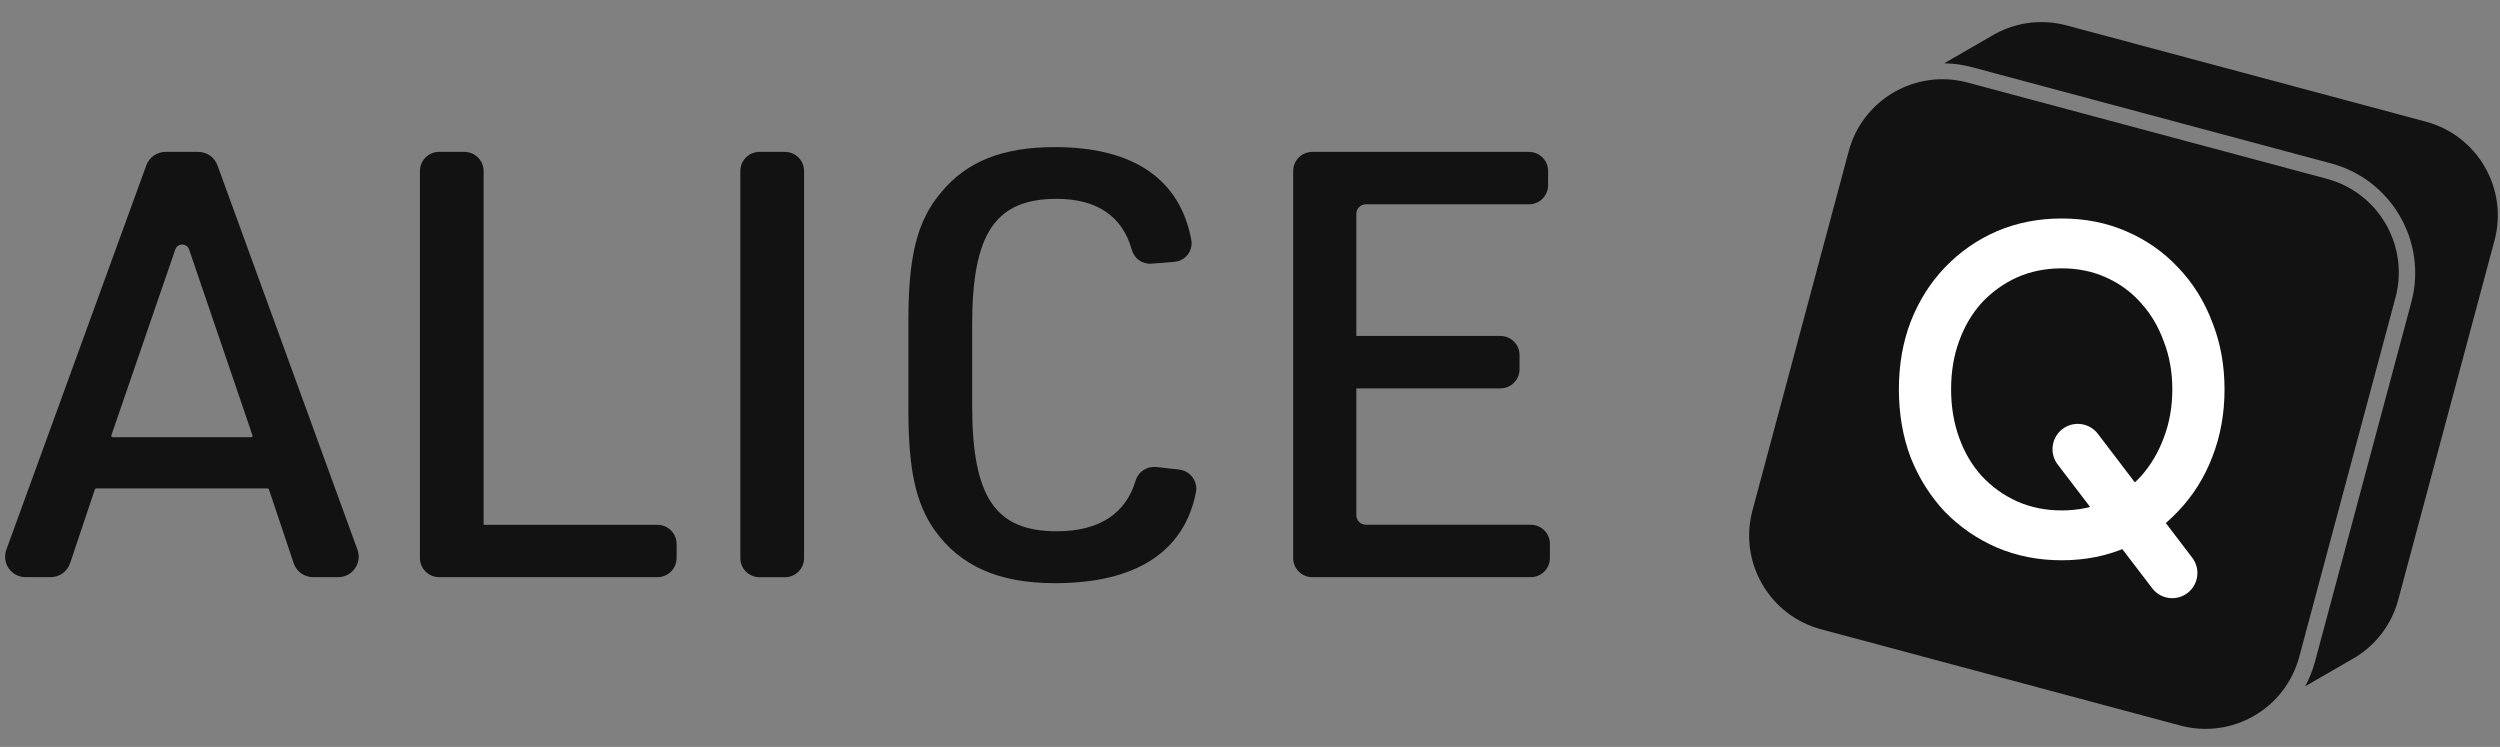
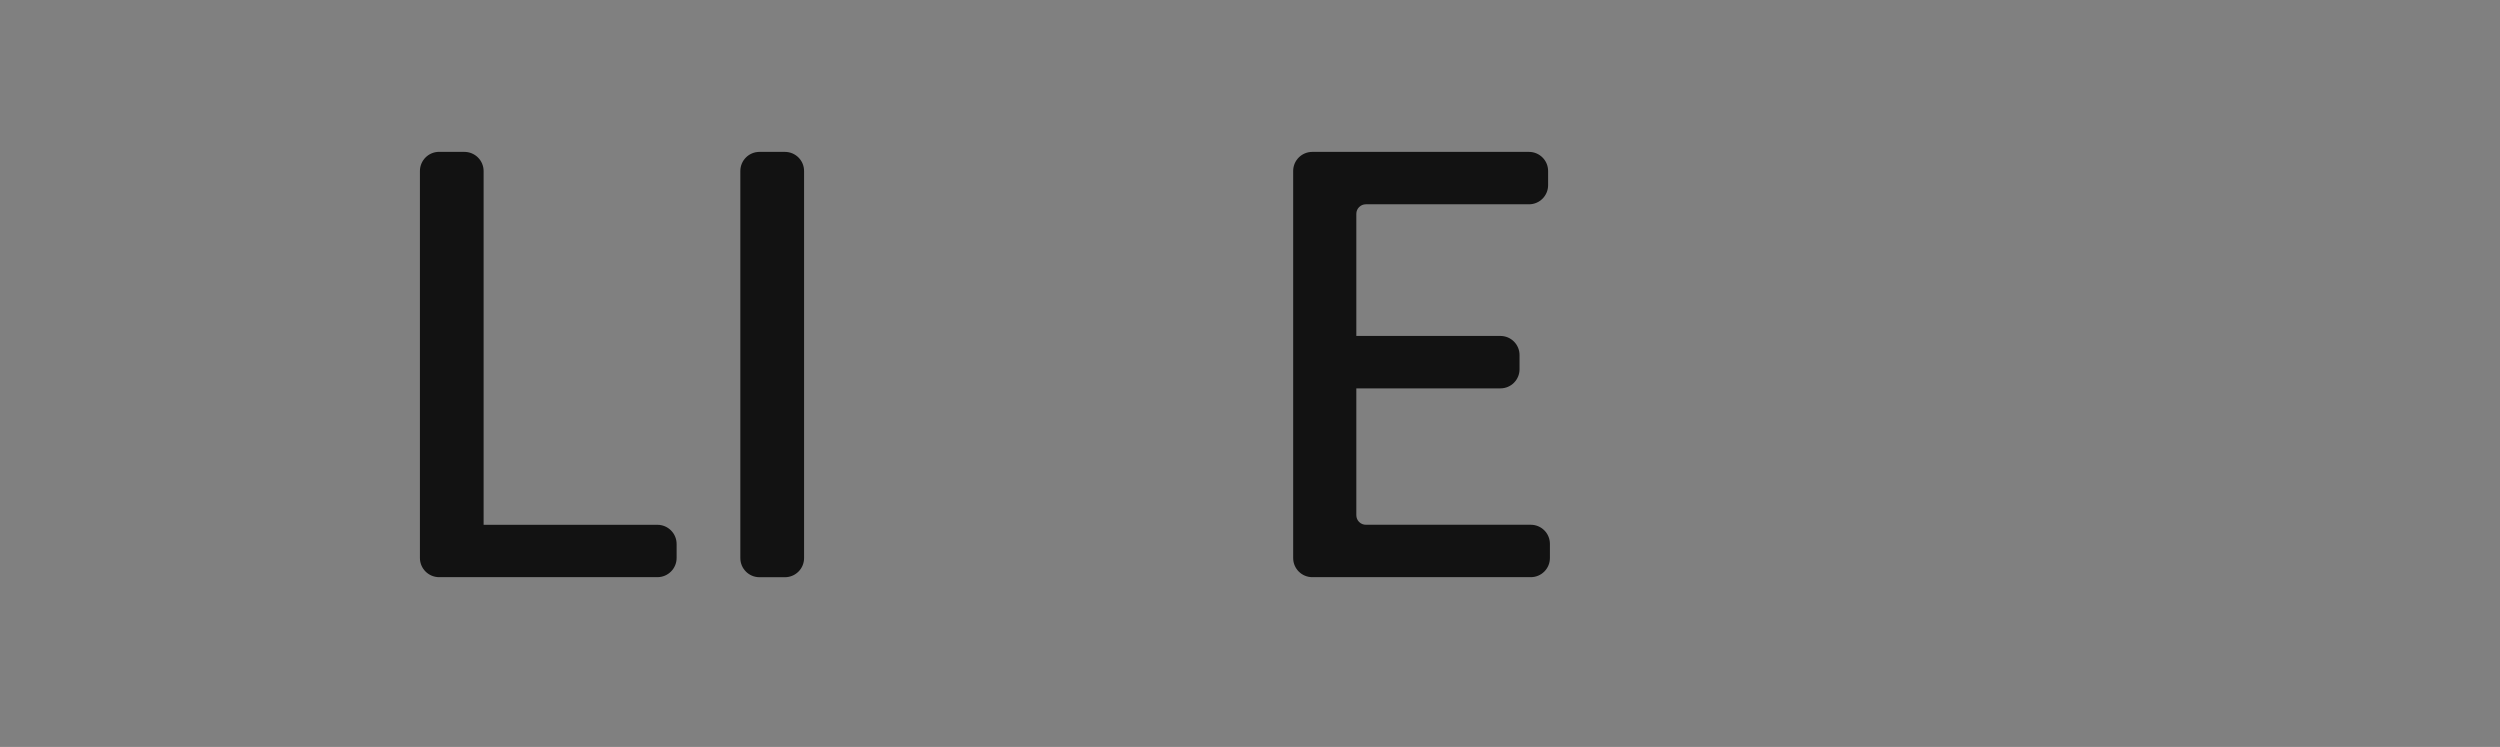
<svg xmlns="http://www.w3.org/2000/svg" width="164" height="49" viewBox="0 0 164 49" fill="none">
  <rect x="0" y="0" width="164" height="49" fill="#808080" stroke="none" />
  <g clip-path="url(#clip0_4430_1198)">
    <path d="M28.801 9.964H30.465C31.161 9.964 31.725 10.528 31.725 11.223V34.427H43.126C43.822 34.427 44.386 34.991 44.386 35.687V36.603C44.386 37.298 43.822 37.862 43.126 37.862H28.807C28.111 37.862 27.547 37.298 27.547 36.603V11.221C27.547 10.525 28.111 9.961 28.807 9.961L28.801 9.964Z" fill="#121212" />
    <path d="M49.821 9.964H51.493C52.186 9.964 52.747 10.525 52.747 11.218V36.611C52.747 37.304 52.186 37.865 51.493 37.865H49.821C49.128 37.865 48.566 37.304 48.566 36.611V11.218C48.566 10.525 49.128 9.964 49.821 9.964Z" fill="#121212" />
-     <path d="M77.354 30.808C78.082 30.887 78.594 31.575 78.454 32.295C77.678 36.221 74.49 38.256 69.204 38.256C65.491 38.256 62.99 37.123 61.31 34.779C60.058 32.98 59.591 30.794 59.591 26.847V21.024C59.591 16.763 60.176 14.458 61.739 12.621C63.419 10.588 65.763 9.65 69.204 9.65C74.358 9.65 77.406 11.755 78.148 15.732C78.281 16.447 77.763 17.118 77.04 17.176L75.53 17.297C74.936 17.344 74.402 16.956 74.243 16.378C73.629 14.183 71.954 13.044 69.322 13.044C65.298 13.044 63.774 15.311 63.774 21.291V26.605C63.774 32.623 65.298 34.851 69.322 34.851C72.092 34.851 73.844 33.715 74.501 31.517C74.675 30.934 75.255 30.571 75.86 30.637L77.356 30.802L77.354 30.808Z" fill="#121212" />
    <path d="M86.087 9.964H100.301C100.994 9.964 101.556 10.525 101.556 11.218V12.148C101.556 12.841 100.994 13.402 100.301 13.402H89.599C89.255 13.402 88.975 13.682 88.975 14.026V22.038H98.428C99.121 22.038 99.682 22.6 99.682 23.293V24.223C99.682 24.916 99.121 25.477 98.428 25.477H88.975V33.8C88.975 34.144 89.255 34.424 89.599 34.424H100.42C101.113 34.424 101.674 34.985 101.674 35.678V36.608C101.674 37.301 101.113 37.862 100.42 37.862H86.087C85.393 37.862 84.832 37.301 84.832 36.608V11.218C84.832 10.525 85.393 9.964 86.087 9.964Z" fill="#121212" />
-     <path d="M14.267 10.847C14.075 10.316 13.569 9.964 13.005 9.964H10.86C10.296 9.964 9.79 10.316 9.597 10.847L0.416 36.061C0.097 36.938 0.746 37.862 1.678 37.862H3.326C3.903 37.862 4.415 37.494 4.599 36.946L6.225 32.1C6.236 32.064 6.272 32.039 6.31 32.039H17.554C17.593 32.039 17.626 32.064 17.64 32.1L19.265 36.946C19.449 37.494 19.961 37.862 20.539 37.862H22.186C23.119 37.862 23.768 36.935 23.449 36.061L14.267 10.847ZM7.386 28.681C7.325 28.681 7.281 28.621 7.303 28.563L11.498 16.367C11.646 15.935 12.257 15.935 12.405 16.367L16.564 28.563C16.583 28.621 16.542 28.681 16.482 28.681H7.386Z" fill="#121212" />
-     <path d="M159.138 7.982C162.534 8.892 164.549 12.383 163.639 15.779L157.324 39.347C156.887 40.977 155.856 42.289 154.526 43.112L154.433 43.166C154.363 43.207 154.293 43.248 154.221 43.287L151.219 45.02C151.491 44.517 151.712 43.976 151.866 43.399L158.182 19.831C159.245 15.862 156.889 11.784 152.921 10.72L129.352 4.404C128.747 4.242 128.14 4.161 127.541 4.151L130.558 2.41L130.571 2.403C132.012 1.512 133.803 1.194 135.569 1.667L159.138 7.982Z" fill="#121212" />
-     <path d="M121.277 9.916C122.187 6.52 125.678 4.505 129.073 5.415L152.642 11.73C156.038 12.64 158.053 16.131 157.143 19.526L150.828 43.095C149.918 46.491 146.428 48.506 143.032 47.596L119.463 41.281C116.067 40.371 114.052 36.881 114.962 33.485L121.277 9.916Z" fill="#121212" />
-     <path d="M143.464 38.928C142.739 39.452 141.729 39.302 141.186 38.591L134.985 30.471C134.403 29.709 134.587 28.613 135.386 28.083V28.083C136.114 27.6 137.092 27.765 137.621 28.46L143.812 36.589C144.375 37.328 144.218 38.385 143.464 38.928V38.928ZM135.248 36.754C133.712 36.754 132.29 36.474 130.982 35.913C129.695 35.353 128.563 34.574 127.588 33.578C126.633 32.56 125.885 31.377 125.345 30.028C124.826 28.657 124.567 27.163 124.567 25.543C124.567 23.924 124.826 22.44 125.345 21.09C125.885 19.72 126.633 18.537 127.588 17.54C128.563 16.523 129.695 15.734 130.982 15.174C132.29 14.613 133.712 14.333 135.248 14.333C136.784 14.333 138.196 14.613 139.483 15.174C140.791 15.734 141.922 16.523 142.877 17.54C143.853 18.558 144.6 19.751 145.119 21.122C145.659 22.471 145.929 23.945 145.929 25.543C145.929 27.142 145.659 28.626 145.119 29.997C144.6 31.346 143.853 32.529 142.877 33.547C141.922 34.564 140.791 35.353 139.483 35.913C138.196 36.474 136.784 36.754 135.248 36.754ZM135.248 33.484C136.307 33.484 137.272 33.287 138.144 32.892C139.037 32.498 139.805 31.948 140.448 31.242C141.092 30.515 141.59 29.675 141.943 28.72C142.317 27.744 142.504 26.685 142.504 25.543C142.504 24.402 142.317 23.353 141.943 22.398C141.59 21.423 141.092 20.582 140.448 19.876C139.805 19.149 139.037 18.589 138.144 18.194C137.272 17.8 136.307 17.603 135.248 17.603C134.189 17.603 133.214 17.8 132.321 18.194C131.449 18.589 130.681 19.139 130.016 19.845C129.373 20.551 128.875 21.391 128.522 22.367C128.169 23.322 127.992 24.381 127.992 25.543C127.992 26.685 128.169 27.744 128.522 28.72C128.875 29.695 129.373 30.536 130.016 31.242C130.681 31.948 131.449 32.498 132.321 32.892C133.214 33.287 134.189 33.484 135.248 33.484Z" fill="white" />
  </g>
  <defs>
    <clipPath id="clip0_4430_1198">
      <rect width="164" height="48" fill="white" transform="translate(0 0.5)" />
    </clipPath>
  </defs>
</svg>